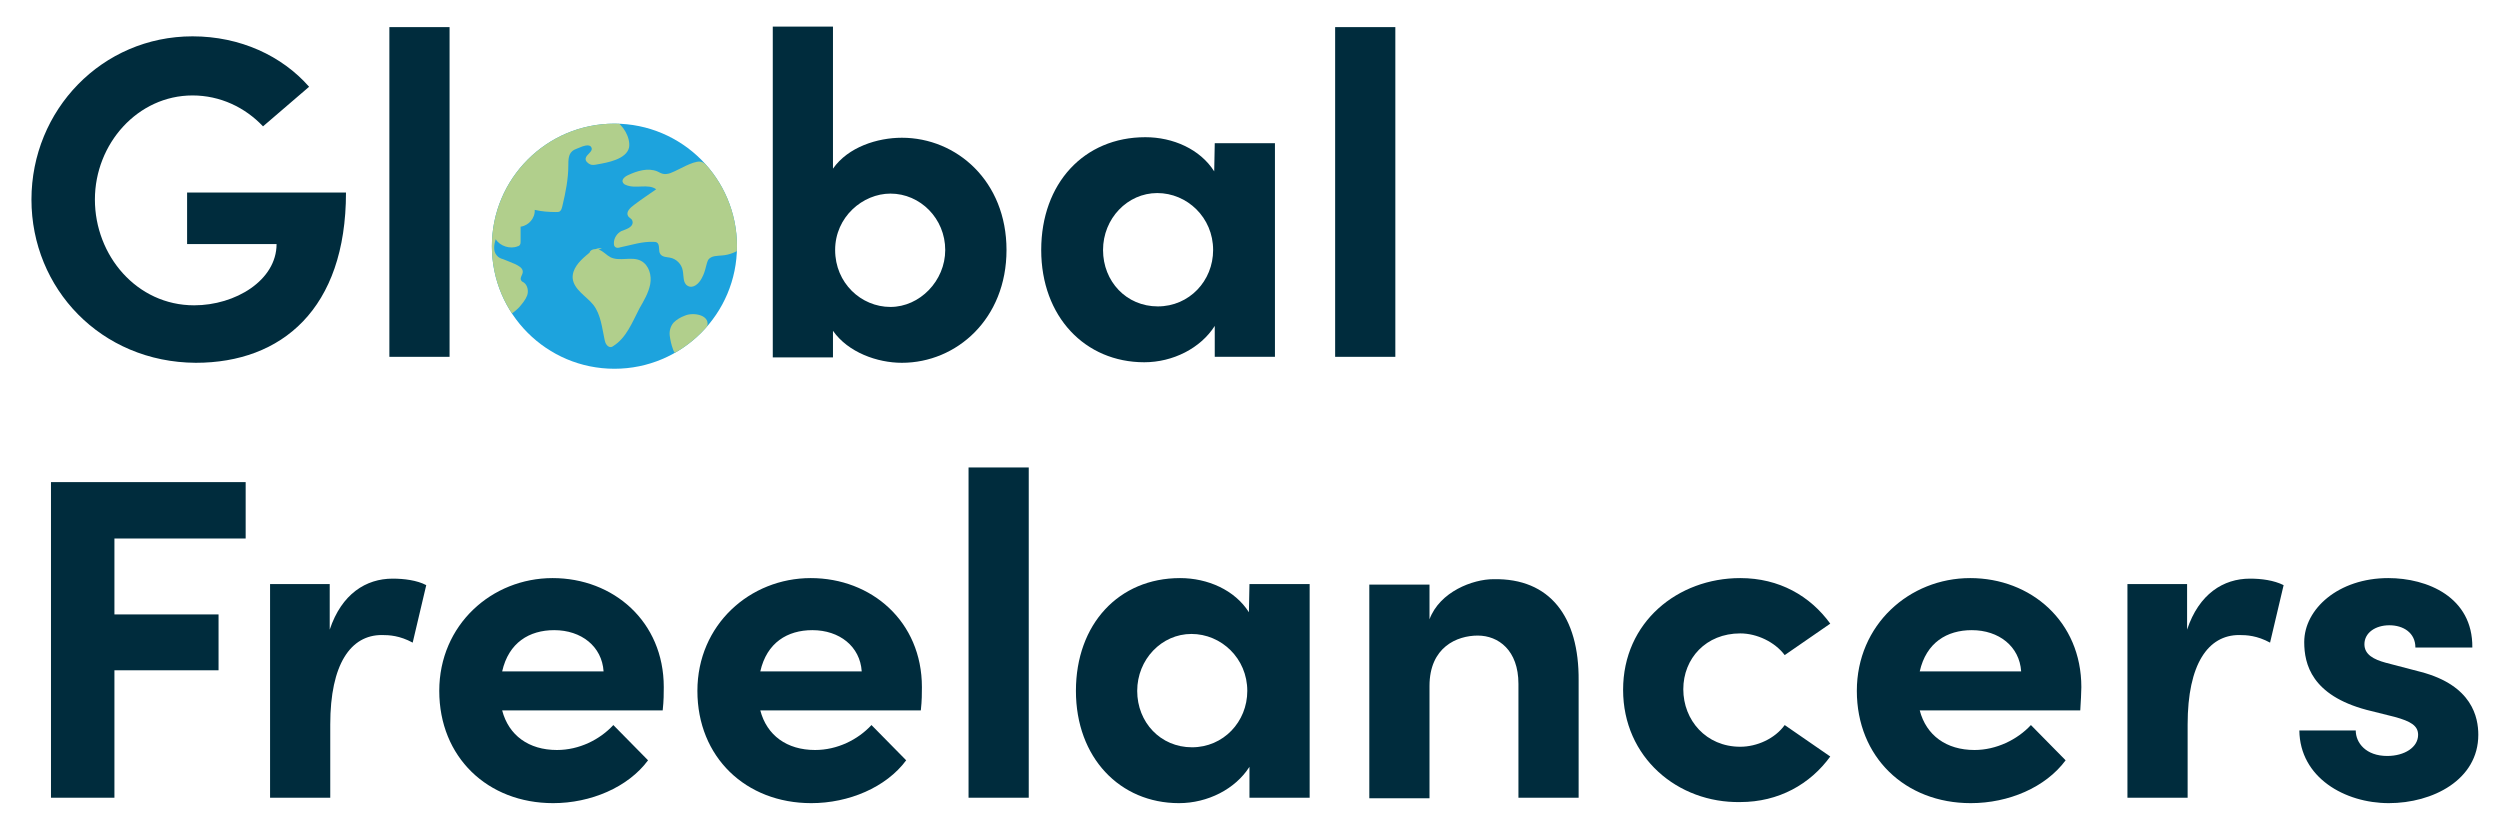
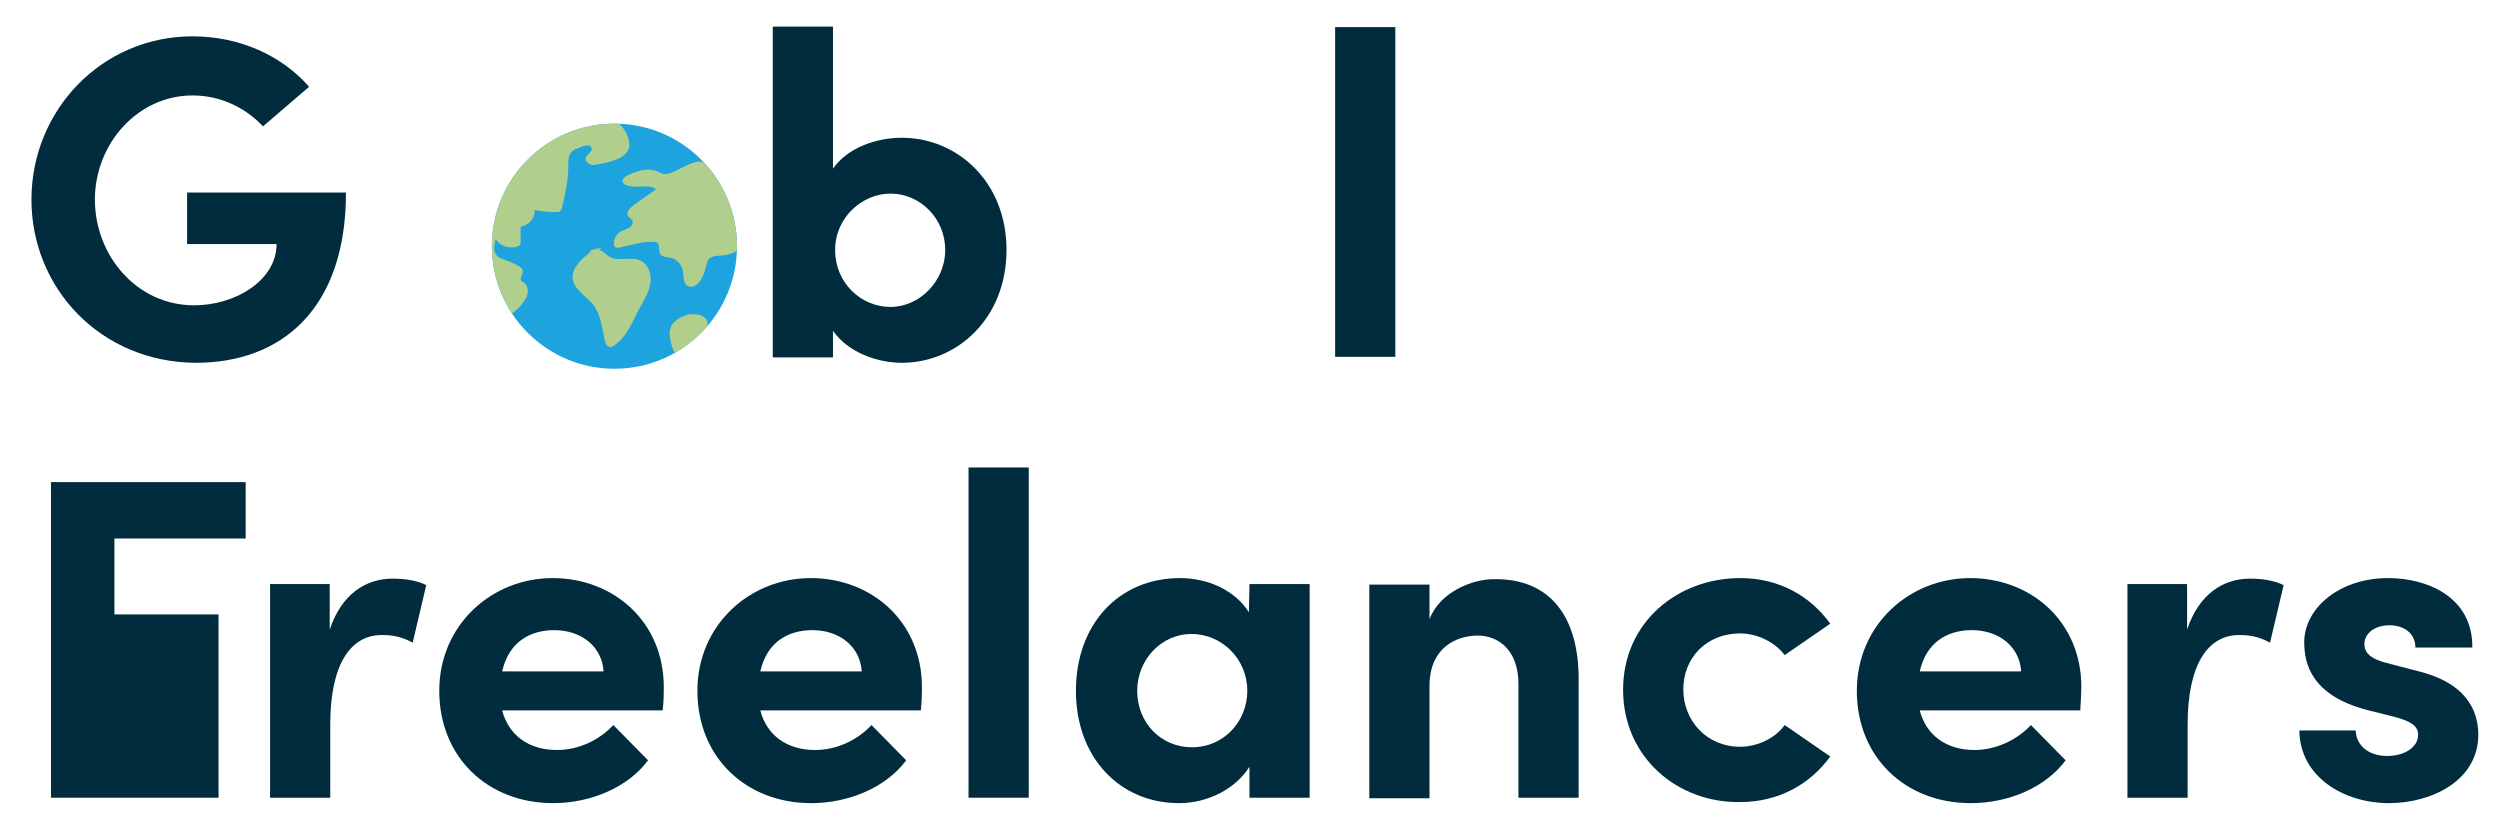
<svg xmlns="http://www.w3.org/2000/svg" xmlns:xlink="http://www.w3.org/1999/xlink" version="1.1" id="Layer_1" x="0px" y="0px" width="461px" height="153px" viewBox="0 0 461 153" style="enable-background:new 0 0 461 153;" xml:space="preserve">
  <style type="text/css">
	.st0{fill:#002C3D;}
	.st1{fill:#231F20;}
	.st2{fill:#1DA3DD;}
	.st3{clip-path:url(#SVGID_2_);}
	.st4{fill:#B1CF8C;}
</style>
  <path class="st0" d="M5.8,36.8c0-16.5,13-30.1,29.7-30.1c8.8,0,16.5,3.6,21.5,9.3l-8.5,7.3c-3.3-3.5-7.9-5.7-13-5.7  c-10.1,0-18,8.9-18,19.2s7.7,19.5,18.3,19.5C43.4,56.3,51,51.7,51,45H34.5v-9.5h29.3c0,21.5-11.9,31.4-27.7,31.4  C18.6,66.8,5.8,53.2,5.8,36.8L5.8,36.8z" />
-   <path class="st0" d="M71.8,65.8V5h11.1v60.8H71.8z" />
  <path class="st1" d="M91.6,46.1c0-12.5,10-20.8,21.2-20.8s21.2,8.3,21.2,20.8s-10,20.7-21.2,20.7S91.6,58.6,91.6,46.1L91.6,46.1z   M122.7,46.1c0-6.2-4.5-10.5-10-10.5s-10,4.3-10,10.5s4.5,10.4,10,10.4S122.7,52.2,122.7,46.1z" />
  <path class="st0" d="M185.6,46.1c0,12.7-9.2,20.8-19.3,20.8c-4.5,0-9.9-1.9-12.7-5.9v4.9h-11.1V4.9h11.1v26.2  c2.8-4,8.2-5.7,12.7-5.7C176.4,25.4,185.6,33.4,185.6,46.1L185.6,46.1z M174.3,46.1c0-5.8-4.6-10.4-10.1-10.4  c-5.1,0-10.2,4.3-10.2,10.4s4.8,10.5,10.2,10.5S174.3,51.8,174.3,46.1z" />
-   <path class="st0" d="M224,26.4h11.1v39.4H224v-5.7c-2.6,4.1-7.7,6.7-13,6.7c-10.9,0-19-8.4-19-20.7s7.9-20.8,19.2-20.8  c5.1,0,10.1,2.2,12.7,6.3L224,26.4L224,26.4z M223.7,46.1c0-6-4.8-10.5-10.3-10.5s-10,4.7-10,10.5s4.3,10.4,10.1,10.4  S223.7,51.8,223.7,46.1z" />
  <path class="st0" d="M246.2,65.8V5h11.1v60.8H246.2z" />
-   <path class="st0" d="M45.3,99.3H21.1v14h19.2v10.3H21.1v23.5H9.4V88.9h35.9V99.3z" />
+   <path class="st0" d="M45.3,99.3H21.1v14h19.2v10.3v23.5H9.4V88.9h35.9V99.3z" />
  <path class="st0" d="M78.6,107.9l-2.5,10.6c-2.4-1.3-4.3-1.4-5.7-1.4c-5.7,0-9.5,5.3-9.5,16.5v13.5H49.8v-39.4h11v8.4  c2.2-6.6,6.7-9.4,11.6-9.4C74.5,106.7,76.9,107,78.6,107.9L78.6,107.9z" />
  <path class="st0" d="M122.2,131H92.6c1.2,4.6,4.9,7.3,10.1,7.3c4.1,0,7.9-1.9,10.4-4.6l6.4,6.5c-3.7,5-10.6,7.9-17.5,7.9  c-12.1,0-21-8.5-21-20.7s9.7-20.8,20.9-20.8s20.5,8,20.5,20.1C122.4,127.8,122.4,129.2,122.2,131L122.2,131z M111.3,123.8  c-0.3-4.6-4.1-7.6-9.1-7.6c-4.6,0-8.4,2.3-9.6,7.6H111.3L111.3,123.8z" />
  <path class="st0" d="M169.8,131h-29.6c1.2,4.6,4.9,7.3,10.1,7.3c4.1,0,7.9-1.9,10.4-4.6l6.4,6.5c-3.7,5-10.6,7.9-17.5,7.9  c-12.1,0-21-8.5-21-20.7s9.7-20.8,20.9-20.8s20.5,8,20.5,20.1C170,127.8,170,129.2,169.8,131z M158.9,123.8  c-0.3-4.6-4.1-7.6-9.1-7.6c-4.6,0-8.4,2.3-9.6,7.6H158.9L158.9,123.8z" />
  <path class="st0" d="M178.6,147.1V86.2h11.1v60.9L178.6,147.1L178.6,147.1z" />
  <path class="st0" d="M230.4,107.7h11.1v39.4h-11.1v-5.7c-2.6,4.1-7.7,6.7-13,6.7c-10.9,0-19-8.4-19-20.7s7.9-20.8,19.2-20.8  c5.1,0,10.1,2.2,12.7,6.3L230.4,107.7L230.4,107.7z M230,127.4c0-6-4.8-10.5-10.3-10.5s-10,4.7-10,10.5s4.3,10.4,10.1,10.4  S230,133.1,230,127.4z" />
  <path class="st0" d="M291.1,125.5v21.6H280v-21c0-6.2-3.7-8.9-7.5-8.9s-8.9,2.1-8.9,9.3v20.7h-11.1v-39.4h11.1v6.4  c1.9-5.1,8-7.4,11.8-7.4C285.8,106.6,291.2,113.7,291.1,125.5L291.1,125.5z" />
  <path class="st0" d="M299.3,127.2c0-12.5,10.1-20.6,21.6-20.6c7.2,0,12.9,3.3,16.6,8.4l-8.4,5.8c-1.8-2.4-5.1-4-8.2-4  c-6.3,0-10.5,4.6-10.5,10.3s4.2,10.6,10.5,10.6c3.1,0,6.4-1.5,8.2-4l8.4,5.8c-3.7,5.1-9.5,8.4-16.6,8.4  C309.4,148.1,299.3,139.7,299.3,127.2L299.3,127.2z" />
  <path class="st0" d="M383.6,131h-29.6c1.2,4.6,4.9,7.3,10.1,7.3c4,0,7.9-1.9,10.4-4.6l6.4,6.5c-3.7,5-10.5,7.9-17.5,7.9  c-12.1,0-21-8.5-21-20.7s9.7-20.8,20.9-20.8s20.5,8,20.5,20.1C383.8,127.8,383.7,129.2,383.6,131L383.6,131z M372.7,123.8  c-0.3-4.6-4.1-7.6-9.1-7.6c-4.6,0-8.4,2.3-9.6,7.6H372.7z" />
  <path class="st0" d="M421.1,107.9l-2.5,10.6c-2.4-1.3-4.3-1.4-5.7-1.4c-5.7,0-9.5,5.3-9.5,16.5v13.5h-11.1v-39.4h11v8.4  c2.2-6.6,6.7-9.4,11.6-9.4C417,106.7,419.3,107,421.1,107.9L421.1,107.9z" />
  <path class="st0" d="M424,134.7h10.4c0,2.3,1.9,4.7,5.8,4.7c3.2,0,5.7-1.6,5.7-3.9c0-1.7-1.4-2.5-4.3-3.3l-5.2-1.3  c-10.1-2.7-11.5-8.4-11.5-12.5c0-6.1,6.3-11.8,15.5-11.8c7.2,0,15.6,3.5,15.5,12.8h-10.5c0-2.7-2.2-4.1-4.8-4.1s-4.6,1.4-4.6,3.5  c0,1.9,1.7,2.8,3.9,3.4l6.5,1.7c9.5,2.5,10.6,8.4,10.6,11.6c0,8.3-8.4,12.6-16.5,12.6S424.1,143.4,424,134.7L424,134.7z" />
  <circle class="st2" cx="113.3" cy="45.4" r="22.6" />
  <g>
    <defs>
      <circle id="SVGID_1_" cx="113.3" cy="45.4" r="22.6" />
    </defs>
    <clipPath id="SVGID_2_">
      <use xlink:href="#SVGID_1_" style="overflow:visible;" />
    </clipPath>
    <g class="st3">
      <path class="st4" d="M123.9,31.8c-0.4,0.2-0.9,0.3-1.3,0.3c-0.5,0-1-0.3-1.4-0.5c-1.7-0.7-3.7-0.1-5.4,0.7c-0.5,0.2-1.1,0.7-1,1.2    c0.1,0.3,0.3,0.5,0.6,0.6c1.8,0.8,4.1-0.3,5.6,0.8c-1.4,1-2.8,1.9-4.1,2.9c-0.7,0.5-1.5,1.3-1.1,2c0.2,0.4,0.7,0.5,0.8,0.9    c0.2,0.5-0.1,1-0.6,1.3s-0.9,0.4-1.4,0.6c-0.8,0.4-1.4,1.3-1.4,2.2c0,0.3,0,0.5,0.2,0.7c0.3,0.3,0.7,0.2,1,0.1c2-0.4,4-1.1,6.1-1    c0.2,0,0.4,0,0.6,0.1c0.7,0.4,0.2,1.6,0.7,2.2c0.4,0.5,1.1,0.5,1.7,0.6c1.2,0.2,2.2,1.2,2.4,2.4c0.2,1,0,2.3,0.9,2.8    c1,0.6,2.1-0.4,2.6-1.4c0.4-0.7,0.6-1.4,0.8-2.2c0.1-0.4,0.2-0.8,0.4-1.2c0.6-0.8,1.7-0.7,2.6-0.8c1.3-0.1,2.5-0.6,3.5-1.3    c0.4-0.3,0.9-0.8,1.1-1.3c0.3-0.9-0.1-1.9-0.5-2.8c-1.4-3-2.9-6.1-4.9-8.7c-0.7-0.9-2.1-3.1-3.3-3.2    C127.7,29.7,125.2,31.3,123.9,31.8L123.9,31.8z" />
      <path class="st4" d="M110.2,30.3c-0.5,0.1-1,0.2-1.4,0s-0.9-0.6-0.8-1.1c0.1-0.7,1.3-1.2,1.1-1.9c-0.2-0.7-1.1-0.5-1.7-0.3    c-0.3,0.1-0.7,0.3-1,0.4c-0.3,0.1-0.7,0.3-0.9,0.5c-0.7,0.6-0.7,1.7-0.7,2.6c0,2.5-0.5,5-1.1,7.5c-0.1,0.4-0.2,0.8-0.5,1    c-0.2,0.1-0.4,0.1-0.7,0.1c-1.3,0-2.6-0.1-3.9-0.4c0.1,1.5-1.1,2.9-2.6,3.1c0,0.9,0,1.8,0,2.7c0,0.2,0,0.4-0.1,0.6    c-0.1,0.2-0.3,0.3-0.4,0.3c-1.4,0.6-3.3,0-4.1-1.3c-0.3,1-0.5,2.2,0.2,3c0.3,0.4,0.8,0.6,1.2,0.7c0.7,0.3,1.5,0.6,2.2,0.9    c0.6,0.3,1.4,0.7,1.4,1.4c0,0.6-0.6,1.1-0.3,1.6c0.1,0.2,0.3,0.3,0.5,0.4c0.7,0.5,0.9,1.6,0.6,2.4s-0.9,1.5-1.5,2.2    c-1.1,1.1-2.6,2.2-4,1.6c-1.4-0.6-1.6-2.4-1.7-3.9c-0.1-4.3-0.2-8.7,0-13c0.1-1.7,0.2-3.3,0.7-4.9c0.6-1.8,1.8-3.4,3.1-4.8    c1.8-2,3.9-3.8,6.2-5.5c3-2.2,6.4-4.3,10.1-4.5c1.1-0.1,2.3,0.1,3.2,0.5c1.6,0.8,3,3.2,2.7,5C115.5,29.4,111.9,30,110.2,30.3    L110.2,30.3z" />
      <path class="st4" d="M111,45.8c-1.1-0.2-2.1,0.6-2.9,1.3c-1.3,1.1-2.6,2.5-2.5,4.2c0.2,2.1,2.5,3.3,3.8,4.9    c1.4,1.8,1.6,4.2,2.1,6.5c0.1,0.6,0.5,1.3,1.1,1.3c0.2,0,0.4-0.1,0.5-0.2c2.4-1.5,3.5-4.4,4.8-6.9c0.8-1.4,1.7-2.9,2-4.5    s-0.2-3.5-1.7-4.3c-1.7-0.9-4,0.2-5.7-0.7c-0.7-0.4-1.2-1-1.9-1.3s-1.7-0.2-1.9,0.5" />
      <path class="st4" d="M126.3,58.2c-0.8,0.3-1.5,0.7-2.1,1.3c-0.6,0.7-0.8,1.6-0.7,2.4s0.3,1.7,0.6,2.5c0.1,0.4,0.4,0.9,0.8,0.9    c0.1,0,0.3-0.1,0.4-0.1c2.1-0.8,4.1-2.6,5-4.7C131.3,58.1,127.9,57.5,126.3,58.2L126.3,58.2z" />
    </g>
  </g>
</svg>